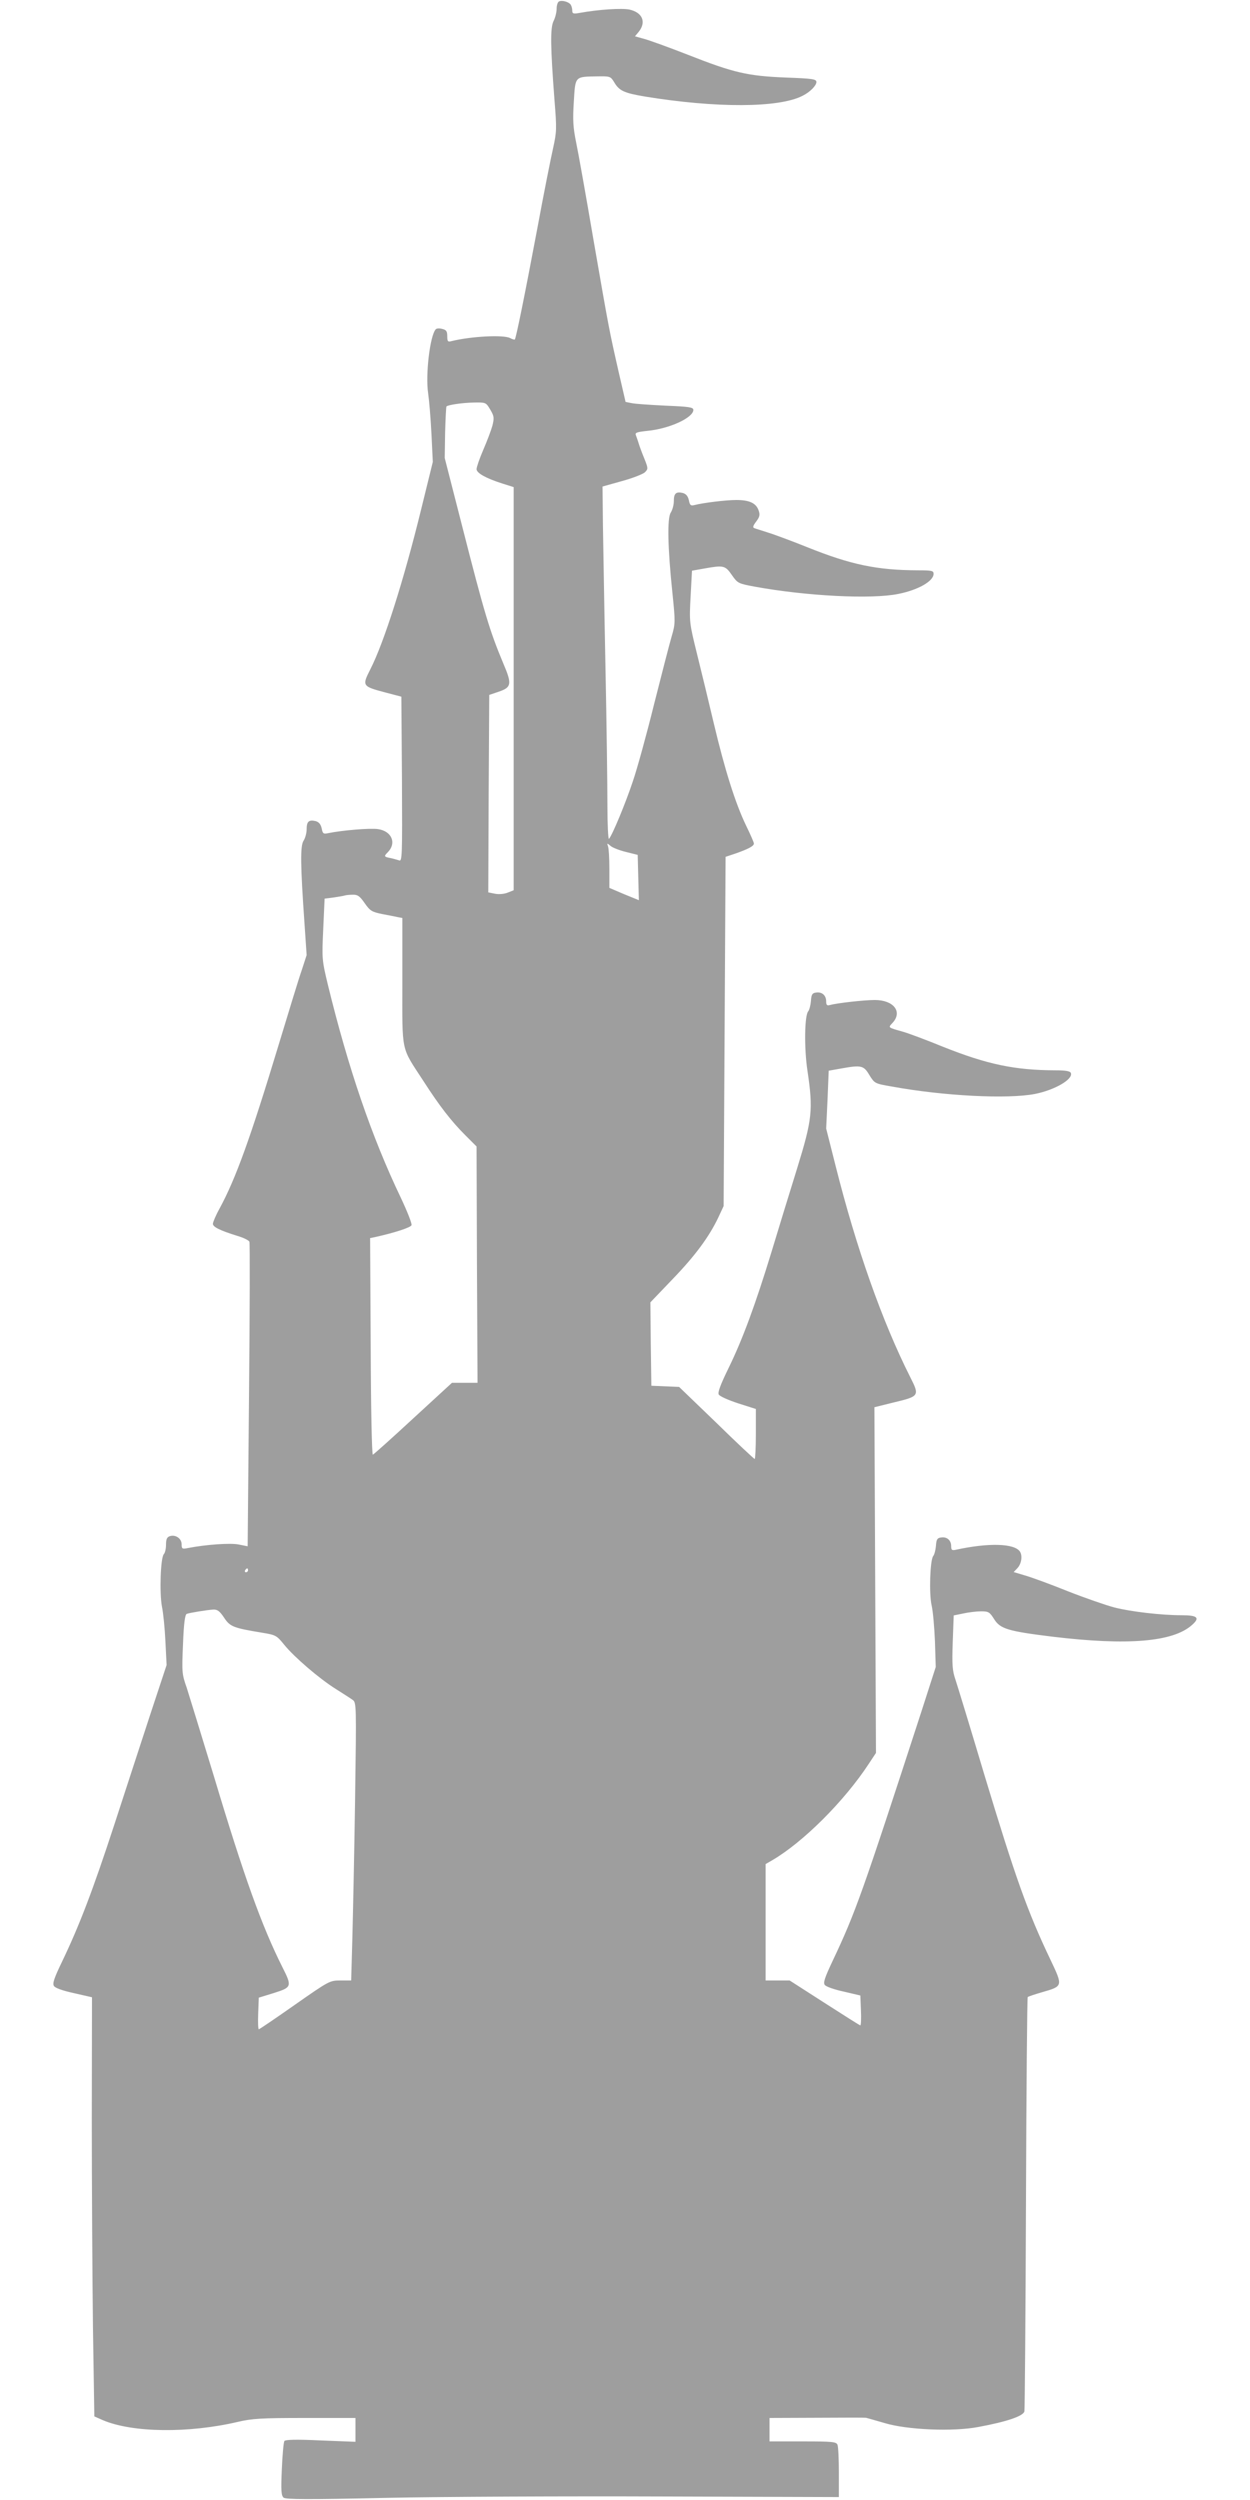
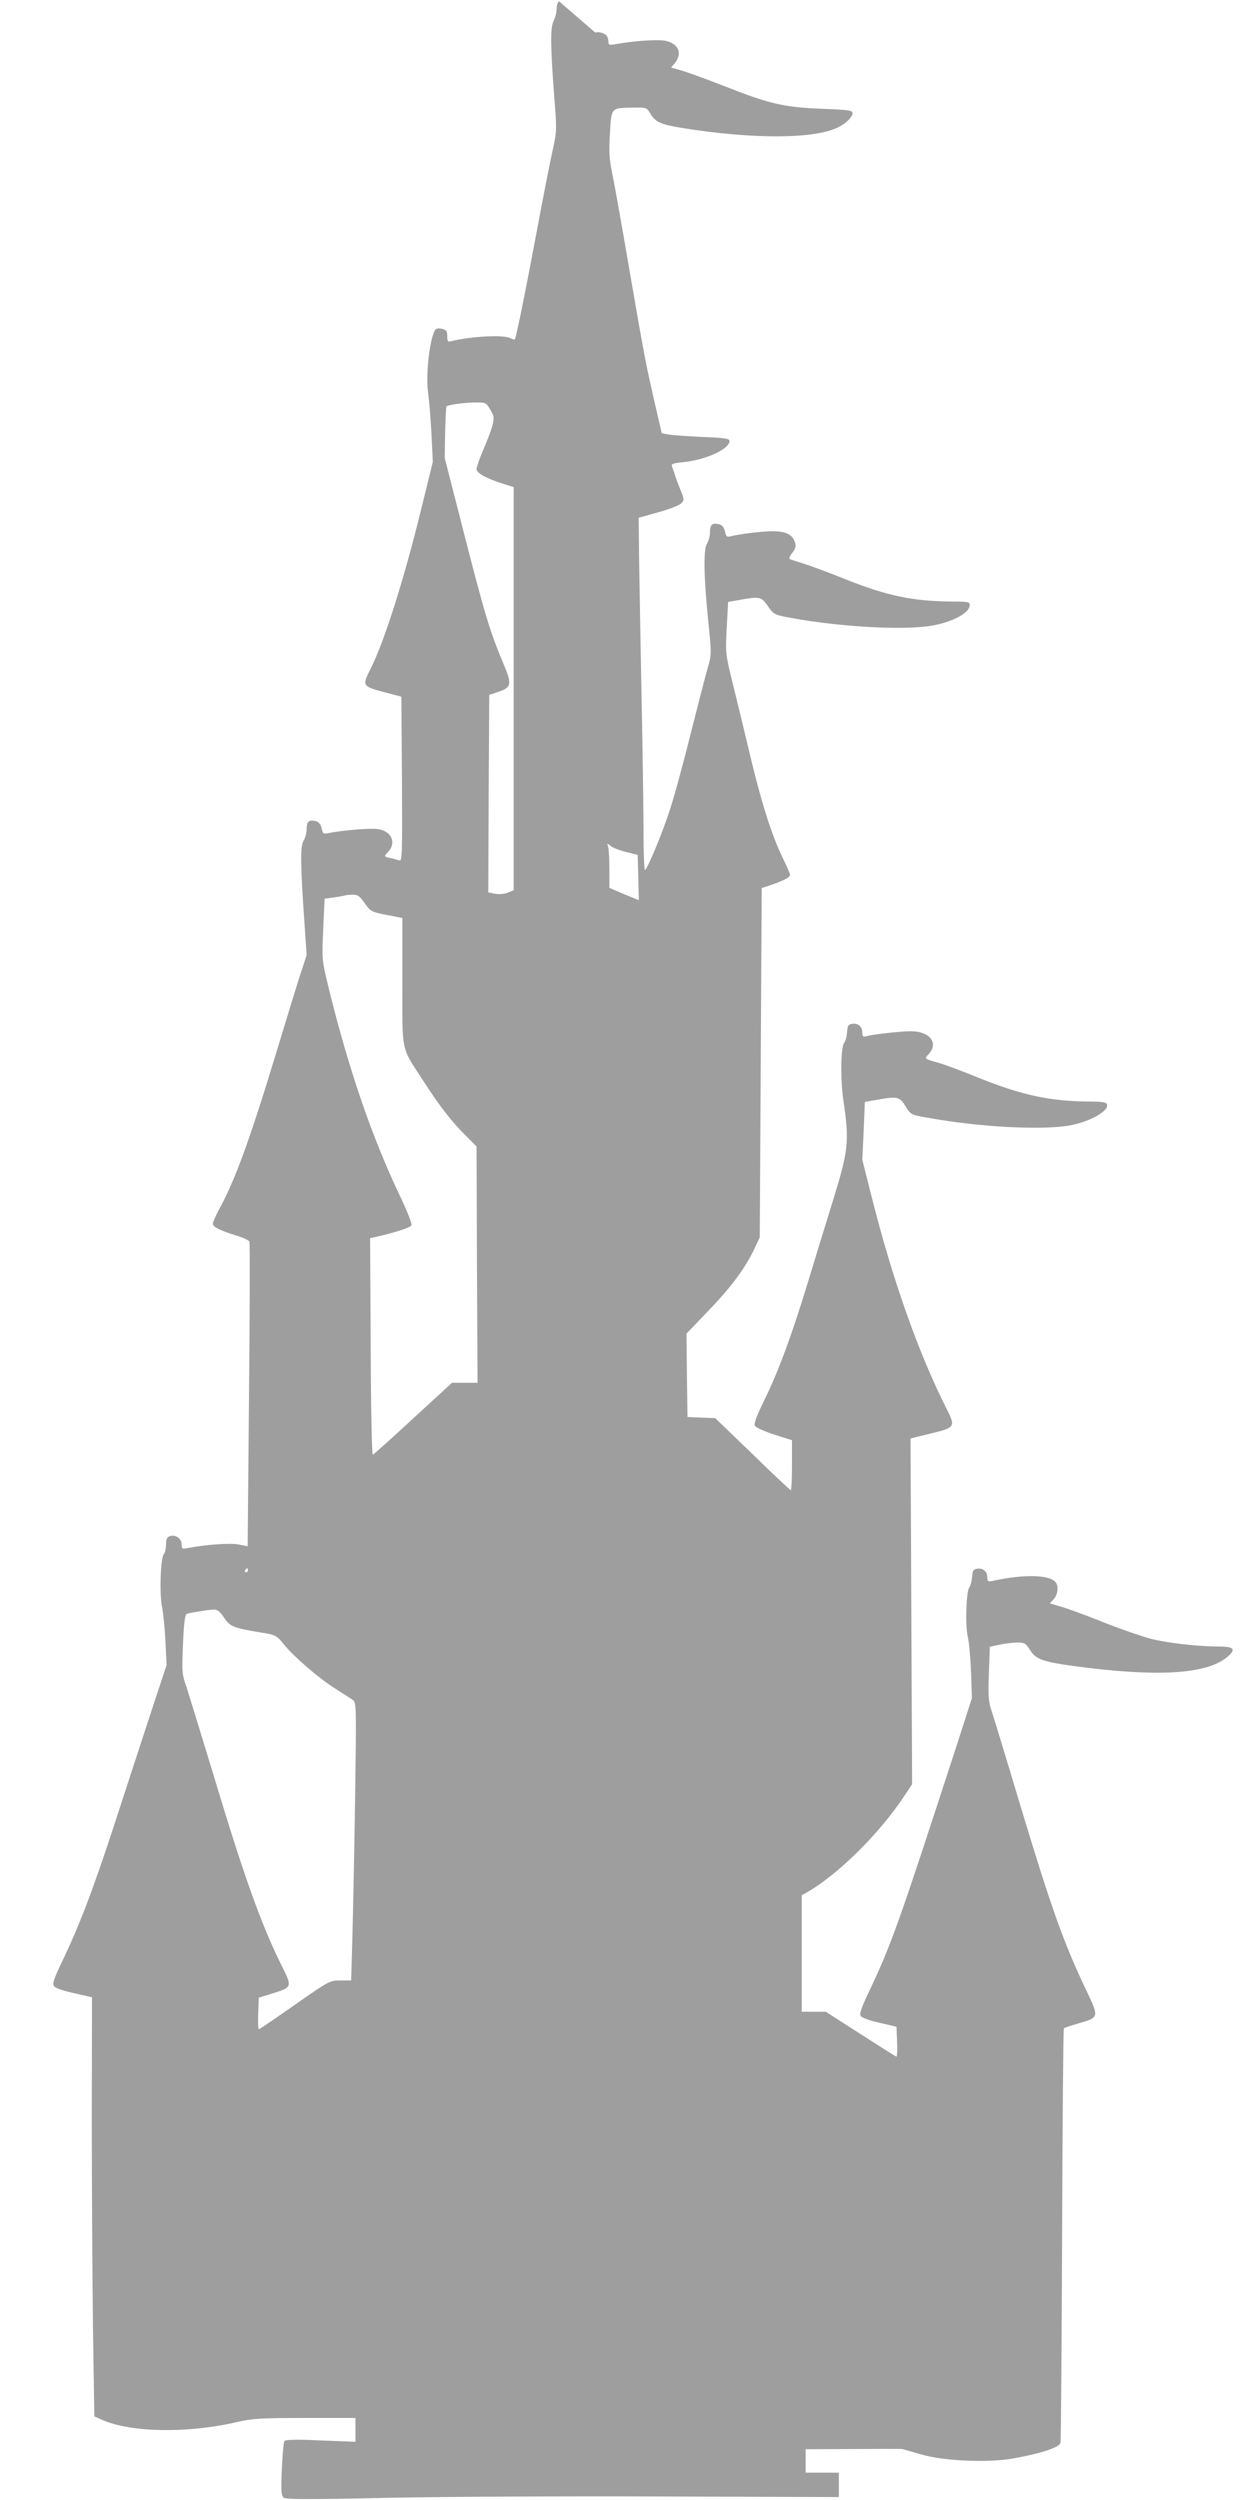
<svg xmlns="http://www.w3.org/2000/svg" version="1.0" width="640pt" height="1280pt" viewBox="0 0 640 1280" preserveAspectRatio="xMidYMid meet">
  <g transform="translate(0,1280) scale(0.1,-0.1)" fill="#9e9e9e" stroke="none">
-     <path d="M2863 12793 c-7 -2 -13 -19 -13 -37 0 -18 -7 -47 -16 -64 -17 -36 -16 -129 5 -405 12 -147 11 -163 -7 -245 -11 -48 -48 -233 -81 -412 -66 -351 -109 -561 -115 -568 -2 -2 -13 1 -24 7 -34 18 -200 9 -298 -15 -21 -6 -24 -3 -24 25 0 25 -5 32 -26 37 -14 4 -29 3 -33 -2 -30 -33 -53 -234 -39 -327 5 -34 13 -127 17 -207 l7 -145 -59 -240 c-89 -364 -191 -685 -261 -822 -43 -85 -42 -87 79 -119 l80 -21 3 -423 c2 -400 1 -422 -15 -415 -10 3 -30 9 -45 12 -32 6 -33 9 -13 29 47 47 21 109 -50 119 -40 6 -183 -6 -256 -21 -23 -5 -27 -2 -32 25 -5 21 -14 32 -31 37 -35 8 -46 -2 -46 -42 0 -19 -7 -45 -16 -59 -17 -26 -16 -123 5 -423 l11 -162 -25 -77 c-15 -42 -68 -217 -120 -388 -143 -472 -218 -680 -301 -833 -19 -34 -34 -70 -34 -78 0 -16 36 -34 126 -62 31 -9 59 -23 61 -30 3 -7 2 -361 -2 -786 l-7 -773 -45 9 c-42 9 -169 0 -261 -18 -29 -6 -32 -4 -32 19 0 30 -31 51 -60 42 -15 -5 -20 -15 -20 -44 0 -20 -5 -42 -11 -48 -17 -17 -23 -197 -10 -268 7 -33 15 -114 18 -180 l6 -120 -81 -245 c-44 -135 -128 -391 -186 -570 -111 -340 -181 -522 -268 -703 -41 -85 -50 -112 -42 -125 7 -11 44 -24 103 -37 l92 -21 -1 -619 c0 -341 3 -824 6 -1074 l7 -453 43 -19 c152 -65 440 -68 692 -9 72 17 120 20 343 20 l259 0 0 -61 0 -61 -179 7 c-126 6 -180 4 -185 -3 -4 -6 -10 -71 -13 -144 -5 -111 -3 -135 9 -146 12 -9 121 -10 529 -1 283 6 919 9 1414 7 l900 -3 0 125 c0 69 -3 133 -7 143 -7 15 -25 17 -178 17 l-170 0 0 60 0 60 243 1 c133 1 246 1 251 0 4 -1 47 -13 95 -27 115 -35 352 -45 481 -20 146 27 230 56 235 80 2 12 6 492 8 1069 2 576 6 1050 9 1052 3 3 36 14 74 25 107 31 107 30 42 167 -118 247 -180 423 -338 946 -71 238 -138 457 -148 487 -16 47 -18 75 -14 192 l5 137 49 10 c27 6 68 11 91 11 39 0 44 -4 67 -40 31 -50 72 -62 300 -90 384 -46 616 -27 713 60 42 37 29 50 -53 50 -102 0 -260 18 -345 40 -42 11 -149 48 -238 83 -89 36 -188 72 -220 81 l-57 17 20 21 c20 22 26 63 12 84 -28 42 -160 46 -329 9 -19 -4 -23 -1 -23 19 0 30 -22 49 -52 44 -19 -2 -24 -10 -26 -43 -2 -22 -8 -45 -14 -52 -16 -20 -22 -192 -8 -253 7 -30 14 -113 17 -185 l4 -130 -74 -230 c-302 -928 -336 -1026 -455 -1277 -40 -85 -48 -110 -39 -121 7 -9 50 -24 97 -34 l85 -20 3 -76 c2 -43 0 -77 -3 -77 -3 0 -85 52 -183 115 l-179 115 -61 0 -62 0 0 298 0 298 33 19 c158 92 369 302 495 494 l37 56 -4 885 -4 885 97 24 c134 32 135 34 86 131 -144 286 -276 661 -381 1078 l-49 194 7 148 6 148 62 11 c105 19 117 16 146 -33 27 -43 27 -44 115 -59 267 -49 595 -65 733 -38 101 20 196 75 184 107 -4 10 -26 14 -82 14 -206 1 -346 30 -574 121 -83 34 -174 68 -202 76 -81 23 -78 21 -56 45 54 57 7 118 -90 118 -56 0 -196 -16 -231 -26 -14 -4 -18 1 -18 19 0 31 -22 50 -52 45 -19 -2 -24 -10 -26 -43 -2 -22 -8 -46 -14 -53 -19 -22 -21 -190 -4 -303 30 -202 25 -249 -53 -502 -38 -122 -97 -314 -131 -427 -81 -265 -147 -446 -220 -595 -41 -84 -56 -124 -50 -135 5 -9 50 -29 99 -45 l91 -29 0 -128 c0 -70 -3 -128 -6 -128 -3 0 -92 83 -196 185 l-191 184 -71 3 -71 3 -3 213 -2 214 112 117 c117 121 189 219 236 318 l27 58 5 894 5 894 51 17 c65 23 94 38 94 51 0 6 -18 47 -40 92 -55 114 -109 286 -165 522 -26 110 -65 272 -87 360 -39 158 -39 161 -32 292 l7 131 62 11 c100 18 108 16 142 -33 30 -43 33 -44 119 -60 263 -48 596 -65 733 -37 101 20 181 65 181 103 0 16 -9 18 -82 18 -207 1 -340 28 -564 118 -82 33 -174 67 -204 76 -30 10 -61 19 -68 22 -9 3 -7 12 10 34 18 24 20 35 12 57 -13 37 -47 53 -114 53 -53 0 -168 -14 -215 -26 -19 -5 -23 0 -28 25 -5 21 -14 32 -31 37 -35 8 -46 -2 -46 -42 0 -19 -7 -45 -16 -59 -18 -28 -16 -175 9 -413 15 -147 15 -155 -4 -220 -11 -37 -51 -193 -90 -347 -38 -154 -87 -332 -109 -396 -37 -111 -104 -273 -122 -294 -4 -5 -8 72 -8 170 0 99 -4 419 -10 710 -6 292 -11 619 -13 727 l-2 197 100 28 c55 15 108 36 117 45 17 17 17 20 -3 70 -12 29 -25 64 -29 78 -4 14 -11 32 -14 41 -6 14 4 17 59 23 113 11 234 67 235 107 0 14 -21 17 -142 22 -79 4 -157 9 -174 13 l-31 6 -36 156 c-48 212 -48 211 -128 672 -38 223 -78 448 -89 500 -16 79 -18 115 -12 210 8 132 4 127 122 129 63 1 66 0 84 -29 26 -45 51 -56 156 -74 367 -60 690 -59 810 4 38 19 70 52 70 70 0 15 -19 18 -157 23 -195 8 -266 24 -502 117 -97 38 -197 74 -223 81 l-47 13 20 24 c39 50 18 98 -48 113 -39 8 -155 1 -255 -17 -33 -6 -38 -4 -38 12 0 11 -4 24 -8 30 -9 14 -43 24 -59 17z m-353 -2090 c20 -34 21 -42 11 -83 -7 -25 -28 -80 -47 -124 -19 -44 -34 -88 -34 -98 0 -20 48 -47 133 -74 l57 -18 0 -1032 0 -1032 -30 -12 c-17 -7 -44 -10 -65 -6 l-35 7 2 505 3 506 50 17 c64 22 67 39 22 144 -70 168 -95 249 -213 712 l-87 340 2 130 c2 72 5 132 7 134 8 8 81 19 141 20 60 1 61 1 83 -36z m695 -2265 l60 -15 3 -116 3 -116 -76 31 -75 32 0 97 c0 54 -3 106 -7 116 -6 17 -5 17 13 2 10 -9 46 -23 79 -31z m-1338 -262 c28 -40 37 -45 90 -56 32 -6 68 -13 81 -16 l22 -4 0 -326 c0 -372 -9 -329 108 -509 83 -129 143 -206 214 -277 l58 -58 2 -605 3 -605 -66 0 -65 0 -198 -182 c-109 -101 -202 -184 -207 -186 -5 -2 -10 241 -11 553 l-3 556 25 5 c103 23 182 49 187 61 3 8 -22 71 -55 141 -149 311 -269 663 -373 1089 -31 129 -31 134 -24 287 l7 155 47 6 c25 4 51 8 56 10 6 2 24 4 41 4 25 1 36 -7 61 -43z m-597 -3416 c0 -5 -5 -10 -11 -10 -5 0 -7 5 -4 10 3 6 8 10 11 10 2 0 4 -4 4 -10z m-123 -242 c31 -47 47 -53 198 -78 67 -11 72 -14 110 -61 51 -63 180 -174 265 -227 36 -23 74 -47 85 -55 20 -14 20 -21 13 -513 -4 -274 -11 -595 -14 -711 l-6 -213 -55 0 c-55 0 -58 -2 -234 -125 -98 -69 -181 -125 -184 -125 -3 0 -5 36 -3 81 l3 81 78 24 c91 29 93 33 43 132 -106 211 -197 465 -350 975 -64 210 -127 415 -140 456 -25 70 -25 81 -19 223 4 105 10 151 19 155 17 6 104 20 136 22 21 1 33 -8 55 -41z" />
+     <path d="M2863 12793 c-7 -2 -13 -19 -13 -37 0 -18 -7 -47 -16 -64 -17 -36 -16 -129 5 -405 12 -147 11 -163 -7 -245 -11 -48 -48 -233 -81 -412 -66 -351 -109 -561 -115 -568 -2 -2 -13 1 -24 7 -34 18 -200 9 -298 -15 -21 -6 -24 -3 -24 25 0 25 -5 32 -26 37 -14 4 -29 3 -33 -2 -30 -33 -53 -234 -39 -327 5 -34 13 -127 17 -207 l7 -145 -59 -240 c-89 -364 -191 -685 -261 -822 -43 -85 -42 -87 79 -119 l80 -21 3 -423 c2 -400 1 -422 -15 -415 -10 3 -30 9 -45 12 -32 6 -33 9 -13 29 47 47 21 109 -50 119 -40 6 -183 -6 -256 -21 -23 -5 -27 -2 -32 25 -5 21 -14 32 -31 37 -35 8 -46 -2 -46 -42 0 -19 -7 -45 -16 -59 -17 -26 -16 -123 5 -423 l11 -162 -25 -77 c-15 -42 -68 -217 -120 -388 -143 -472 -218 -680 -301 -833 -19 -34 -34 -70 -34 -78 0 -16 36 -34 126 -62 31 -9 59 -23 61 -30 3 -7 2 -361 -2 -786 l-7 -773 -45 9 c-42 9 -169 0 -261 -18 -29 -6 -32 -4 -32 19 0 30 -31 51 -60 42 -15 -5 -20 -15 -20 -44 0 -20 -5 -42 -11 -48 -17 -17 -23 -197 -10 -268 7 -33 15 -114 18 -180 l6 -120 -81 -245 c-44 -135 -128 -391 -186 -570 -111 -340 -181 -522 -268 -703 -41 -85 -50 -112 -42 -125 7 -11 44 -24 103 -37 l92 -21 -1 -619 c0 -341 3 -824 6 -1074 l7 -453 43 -19 c152 -65 440 -68 692 -9 72 17 120 20 343 20 l259 0 0 -61 0 -61 -179 7 c-126 6 -180 4 -185 -3 -4 -6 -10 -71 -13 -144 -5 -111 -3 -135 9 -146 12 -9 121 -10 529 -1 283 6 919 9 1414 7 l900 -3 0 125 l-170 0 0 60 0 60 243 1 c133 1 246 1 251 0 4 -1 47 -13 95 -27 115 -35 352 -45 481 -20 146 27 230 56 235 80 2 12 6 492 8 1069 2 576 6 1050 9 1052 3 3 36 14 74 25 107 31 107 30 42 167 -118 247 -180 423 -338 946 -71 238 -138 457 -148 487 -16 47 -18 75 -14 192 l5 137 49 10 c27 6 68 11 91 11 39 0 44 -4 67 -40 31 -50 72 -62 300 -90 384 -46 616 -27 713 60 42 37 29 50 -53 50 -102 0 -260 18 -345 40 -42 11 -149 48 -238 83 -89 36 -188 72 -220 81 l-57 17 20 21 c20 22 26 63 12 84 -28 42 -160 46 -329 9 -19 -4 -23 -1 -23 19 0 30 -22 49 -52 44 -19 -2 -24 -10 -26 -43 -2 -22 -8 -45 -14 -52 -16 -20 -22 -192 -8 -253 7 -30 14 -113 17 -185 l4 -130 -74 -230 c-302 -928 -336 -1026 -455 -1277 -40 -85 -48 -110 -39 -121 7 -9 50 -24 97 -34 l85 -20 3 -76 c2 -43 0 -77 -3 -77 -3 0 -85 52 -183 115 l-179 115 -61 0 -62 0 0 298 0 298 33 19 c158 92 369 302 495 494 l37 56 -4 885 -4 885 97 24 c134 32 135 34 86 131 -144 286 -276 661 -381 1078 l-49 194 7 148 6 148 62 11 c105 19 117 16 146 -33 27 -43 27 -44 115 -59 267 -49 595 -65 733 -38 101 20 196 75 184 107 -4 10 -26 14 -82 14 -206 1 -346 30 -574 121 -83 34 -174 68 -202 76 -81 23 -78 21 -56 45 54 57 7 118 -90 118 -56 0 -196 -16 -231 -26 -14 -4 -18 1 -18 19 0 31 -22 50 -52 45 -19 -2 -24 -10 -26 -43 -2 -22 -8 -46 -14 -53 -19 -22 -21 -190 -4 -303 30 -202 25 -249 -53 -502 -38 -122 -97 -314 -131 -427 -81 -265 -147 -446 -220 -595 -41 -84 -56 -124 -50 -135 5 -9 50 -29 99 -45 l91 -29 0 -128 c0 -70 -3 -128 -6 -128 -3 0 -92 83 -196 185 l-191 184 -71 3 -71 3 -3 213 -2 214 112 117 c117 121 189 219 236 318 l27 58 5 894 5 894 51 17 c65 23 94 38 94 51 0 6 -18 47 -40 92 -55 114 -109 286 -165 522 -26 110 -65 272 -87 360 -39 158 -39 161 -32 292 l7 131 62 11 c100 18 108 16 142 -33 30 -43 33 -44 119 -60 263 -48 596 -65 733 -37 101 20 181 65 181 103 0 16 -9 18 -82 18 -207 1 -340 28 -564 118 -82 33 -174 67 -204 76 -30 10 -61 19 -68 22 -9 3 -7 12 10 34 18 24 20 35 12 57 -13 37 -47 53 -114 53 -53 0 -168 -14 -215 -26 -19 -5 -23 0 -28 25 -5 21 -14 32 -31 37 -35 8 -46 -2 -46 -42 0 -19 -7 -45 -16 -59 -18 -28 -16 -175 9 -413 15 -147 15 -155 -4 -220 -11 -37 -51 -193 -90 -347 -38 -154 -87 -332 -109 -396 -37 -111 -104 -273 -122 -294 -4 -5 -8 72 -8 170 0 99 -4 419 -10 710 -6 292 -11 619 -13 727 l-2 197 100 28 c55 15 108 36 117 45 17 17 17 20 -3 70 -12 29 -25 64 -29 78 -4 14 -11 32 -14 41 -6 14 4 17 59 23 113 11 234 67 235 107 0 14 -21 17 -142 22 -79 4 -157 9 -174 13 l-31 6 -36 156 c-48 212 -48 211 -128 672 -38 223 -78 448 -89 500 -16 79 -18 115 -12 210 8 132 4 127 122 129 63 1 66 0 84 -29 26 -45 51 -56 156 -74 367 -60 690 -59 810 4 38 19 70 52 70 70 0 15 -19 18 -157 23 -195 8 -266 24 -502 117 -97 38 -197 74 -223 81 l-47 13 20 24 c39 50 18 98 -48 113 -39 8 -155 1 -255 -17 -33 -6 -38 -4 -38 12 0 11 -4 24 -8 30 -9 14 -43 24 -59 17z m-353 -2090 c20 -34 21 -42 11 -83 -7 -25 -28 -80 -47 -124 -19 -44 -34 -88 -34 -98 0 -20 48 -47 133 -74 l57 -18 0 -1032 0 -1032 -30 -12 c-17 -7 -44 -10 -65 -6 l-35 7 2 505 3 506 50 17 c64 22 67 39 22 144 -70 168 -95 249 -213 712 l-87 340 2 130 c2 72 5 132 7 134 8 8 81 19 141 20 60 1 61 1 83 -36z m695 -2265 l60 -15 3 -116 3 -116 -76 31 -75 32 0 97 c0 54 -3 106 -7 116 -6 17 -5 17 13 2 10 -9 46 -23 79 -31z m-1338 -262 c28 -40 37 -45 90 -56 32 -6 68 -13 81 -16 l22 -4 0 -326 c0 -372 -9 -329 108 -509 83 -129 143 -206 214 -277 l58 -58 2 -605 3 -605 -66 0 -65 0 -198 -182 c-109 -101 -202 -184 -207 -186 -5 -2 -10 241 -11 553 l-3 556 25 5 c103 23 182 49 187 61 3 8 -22 71 -55 141 -149 311 -269 663 -373 1089 -31 129 -31 134 -24 287 l7 155 47 6 c25 4 51 8 56 10 6 2 24 4 41 4 25 1 36 -7 61 -43z m-597 -3416 c0 -5 -5 -10 -11 -10 -5 0 -7 5 -4 10 3 6 8 10 11 10 2 0 4 -4 4 -10z m-123 -242 c31 -47 47 -53 198 -78 67 -11 72 -14 110 -61 51 -63 180 -174 265 -227 36 -23 74 -47 85 -55 20 -14 20 -21 13 -513 -4 -274 -11 -595 -14 -711 l-6 -213 -55 0 c-55 0 -58 -2 -234 -125 -98 -69 -181 -125 -184 -125 -3 0 -5 36 -3 81 l3 81 78 24 c91 29 93 33 43 132 -106 211 -197 465 -350 975 -64 210 -127 415 -140 456 -25 70 -25 81 -19 223 4 105 10 151 19 155 17 6 104 20 136 22 21 1 33 -8 55 -41z" />
  </g>
</svg>